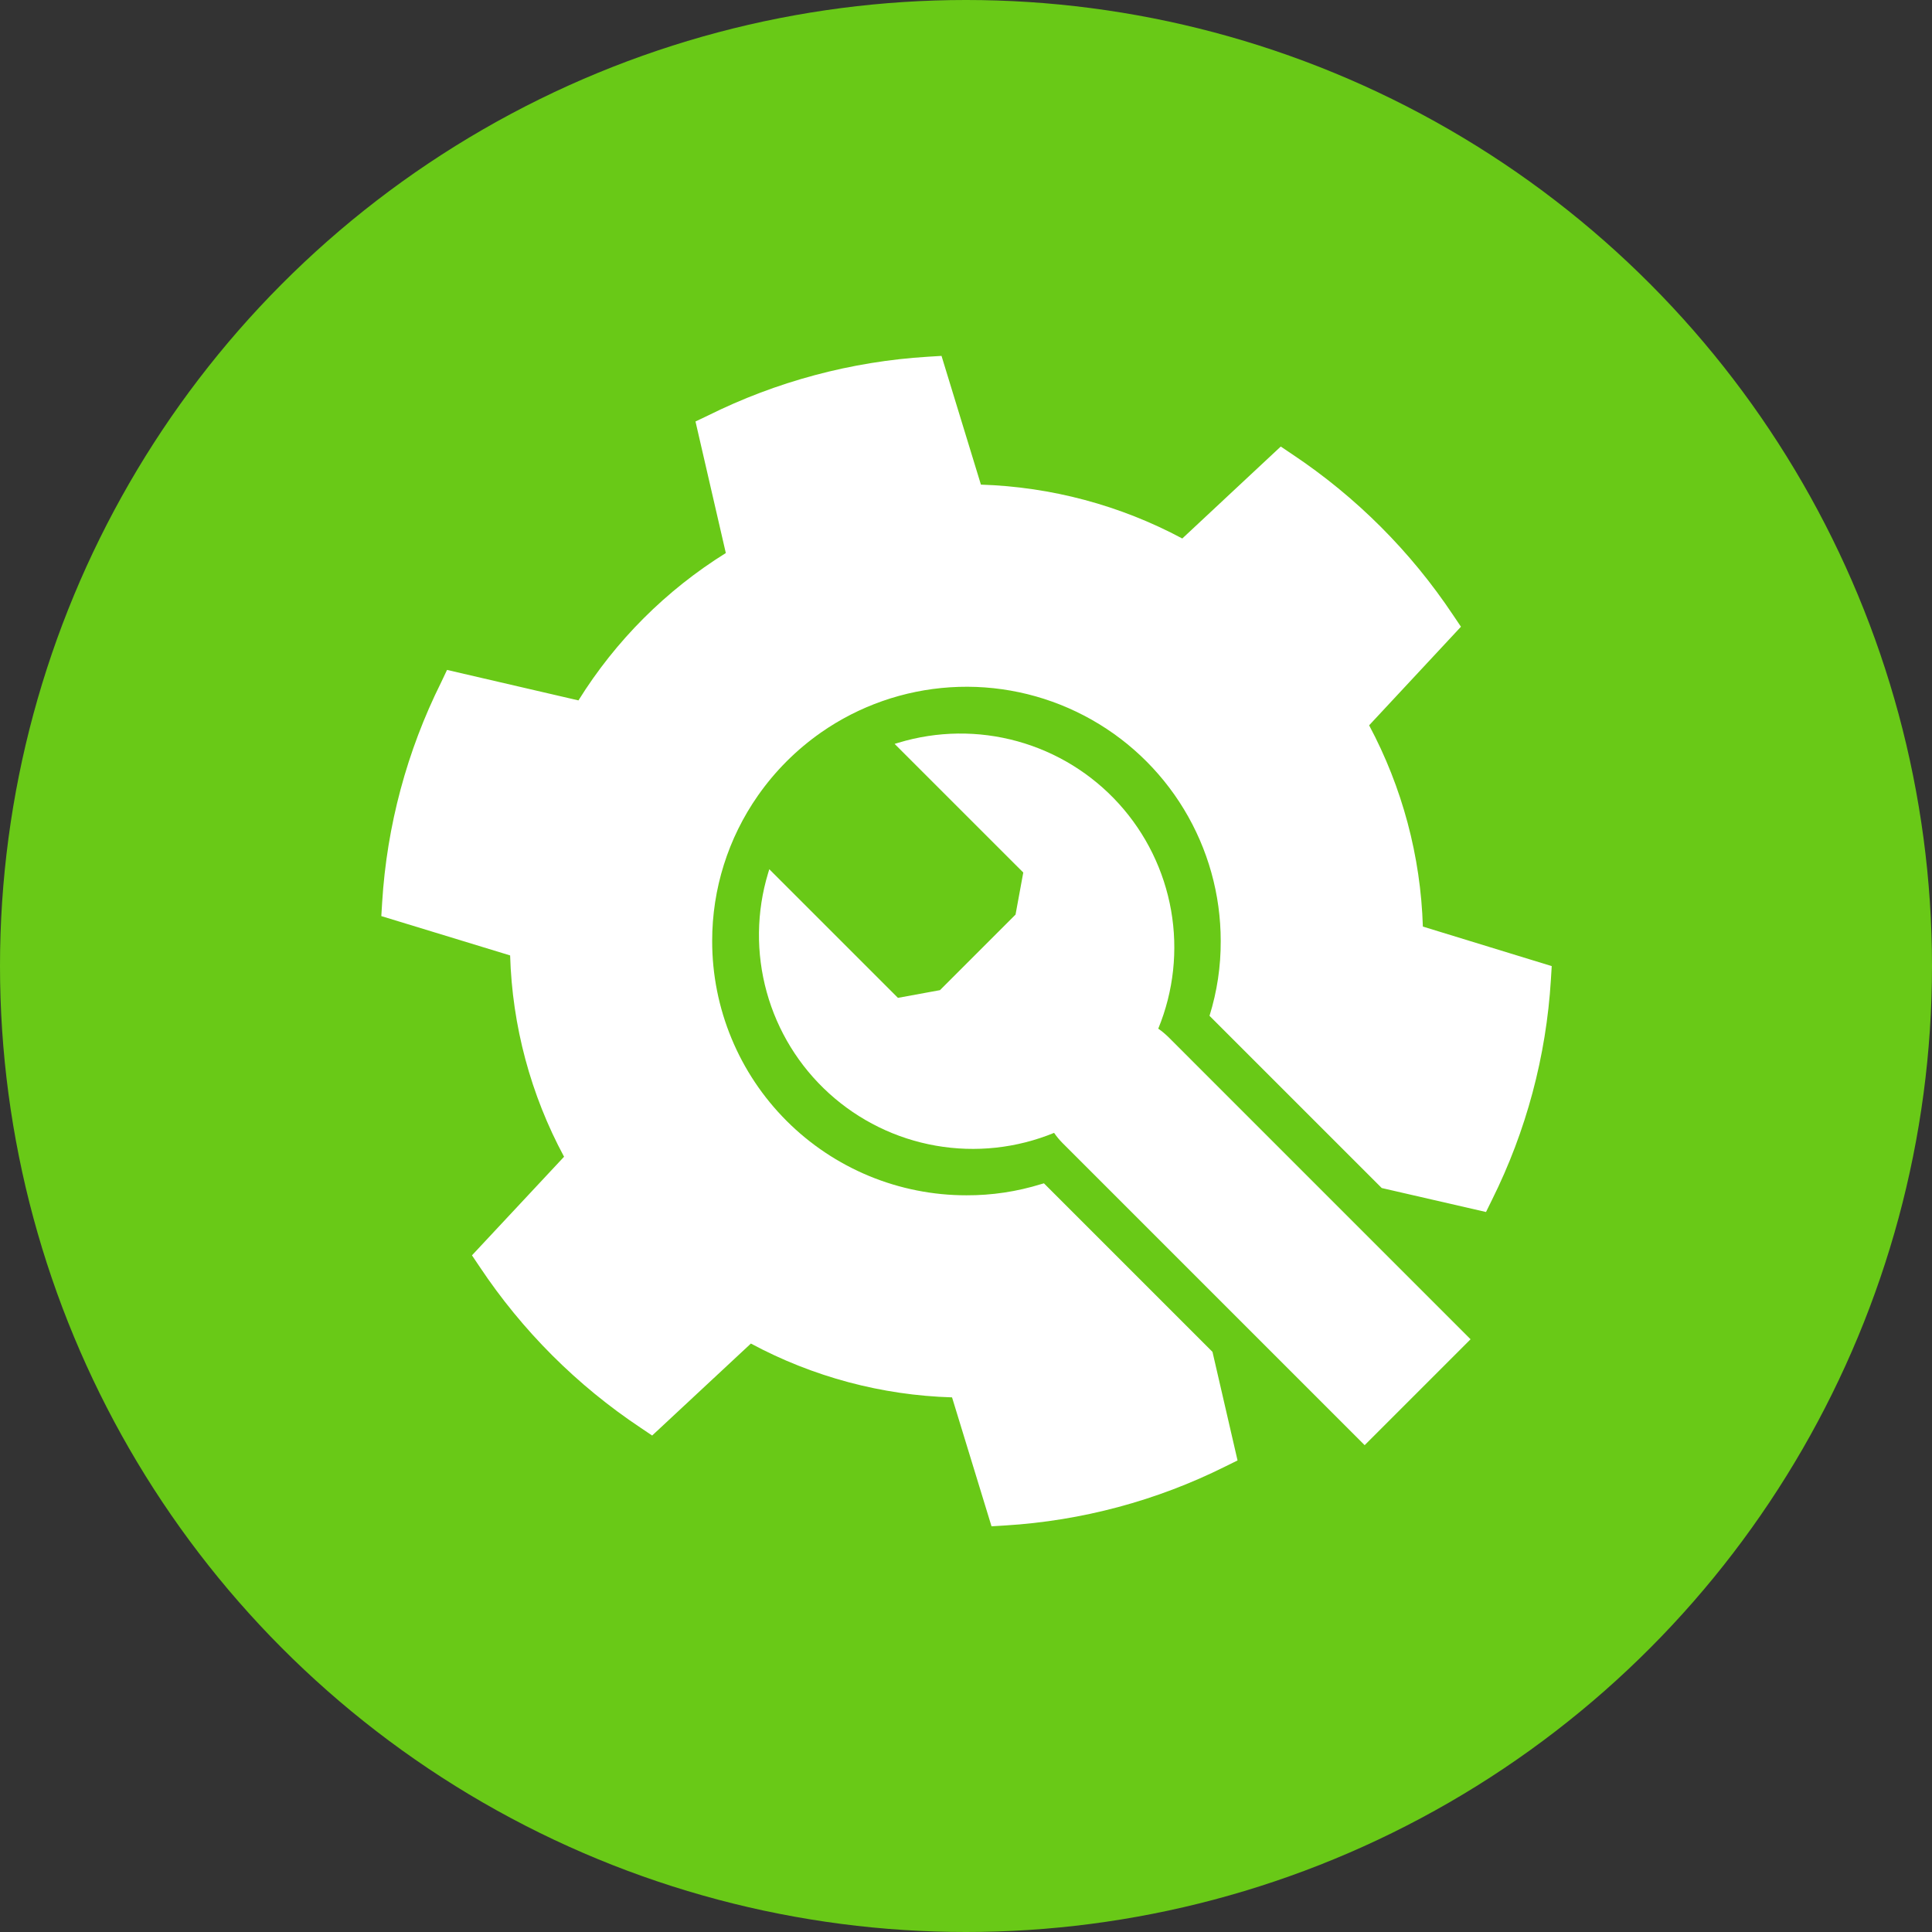
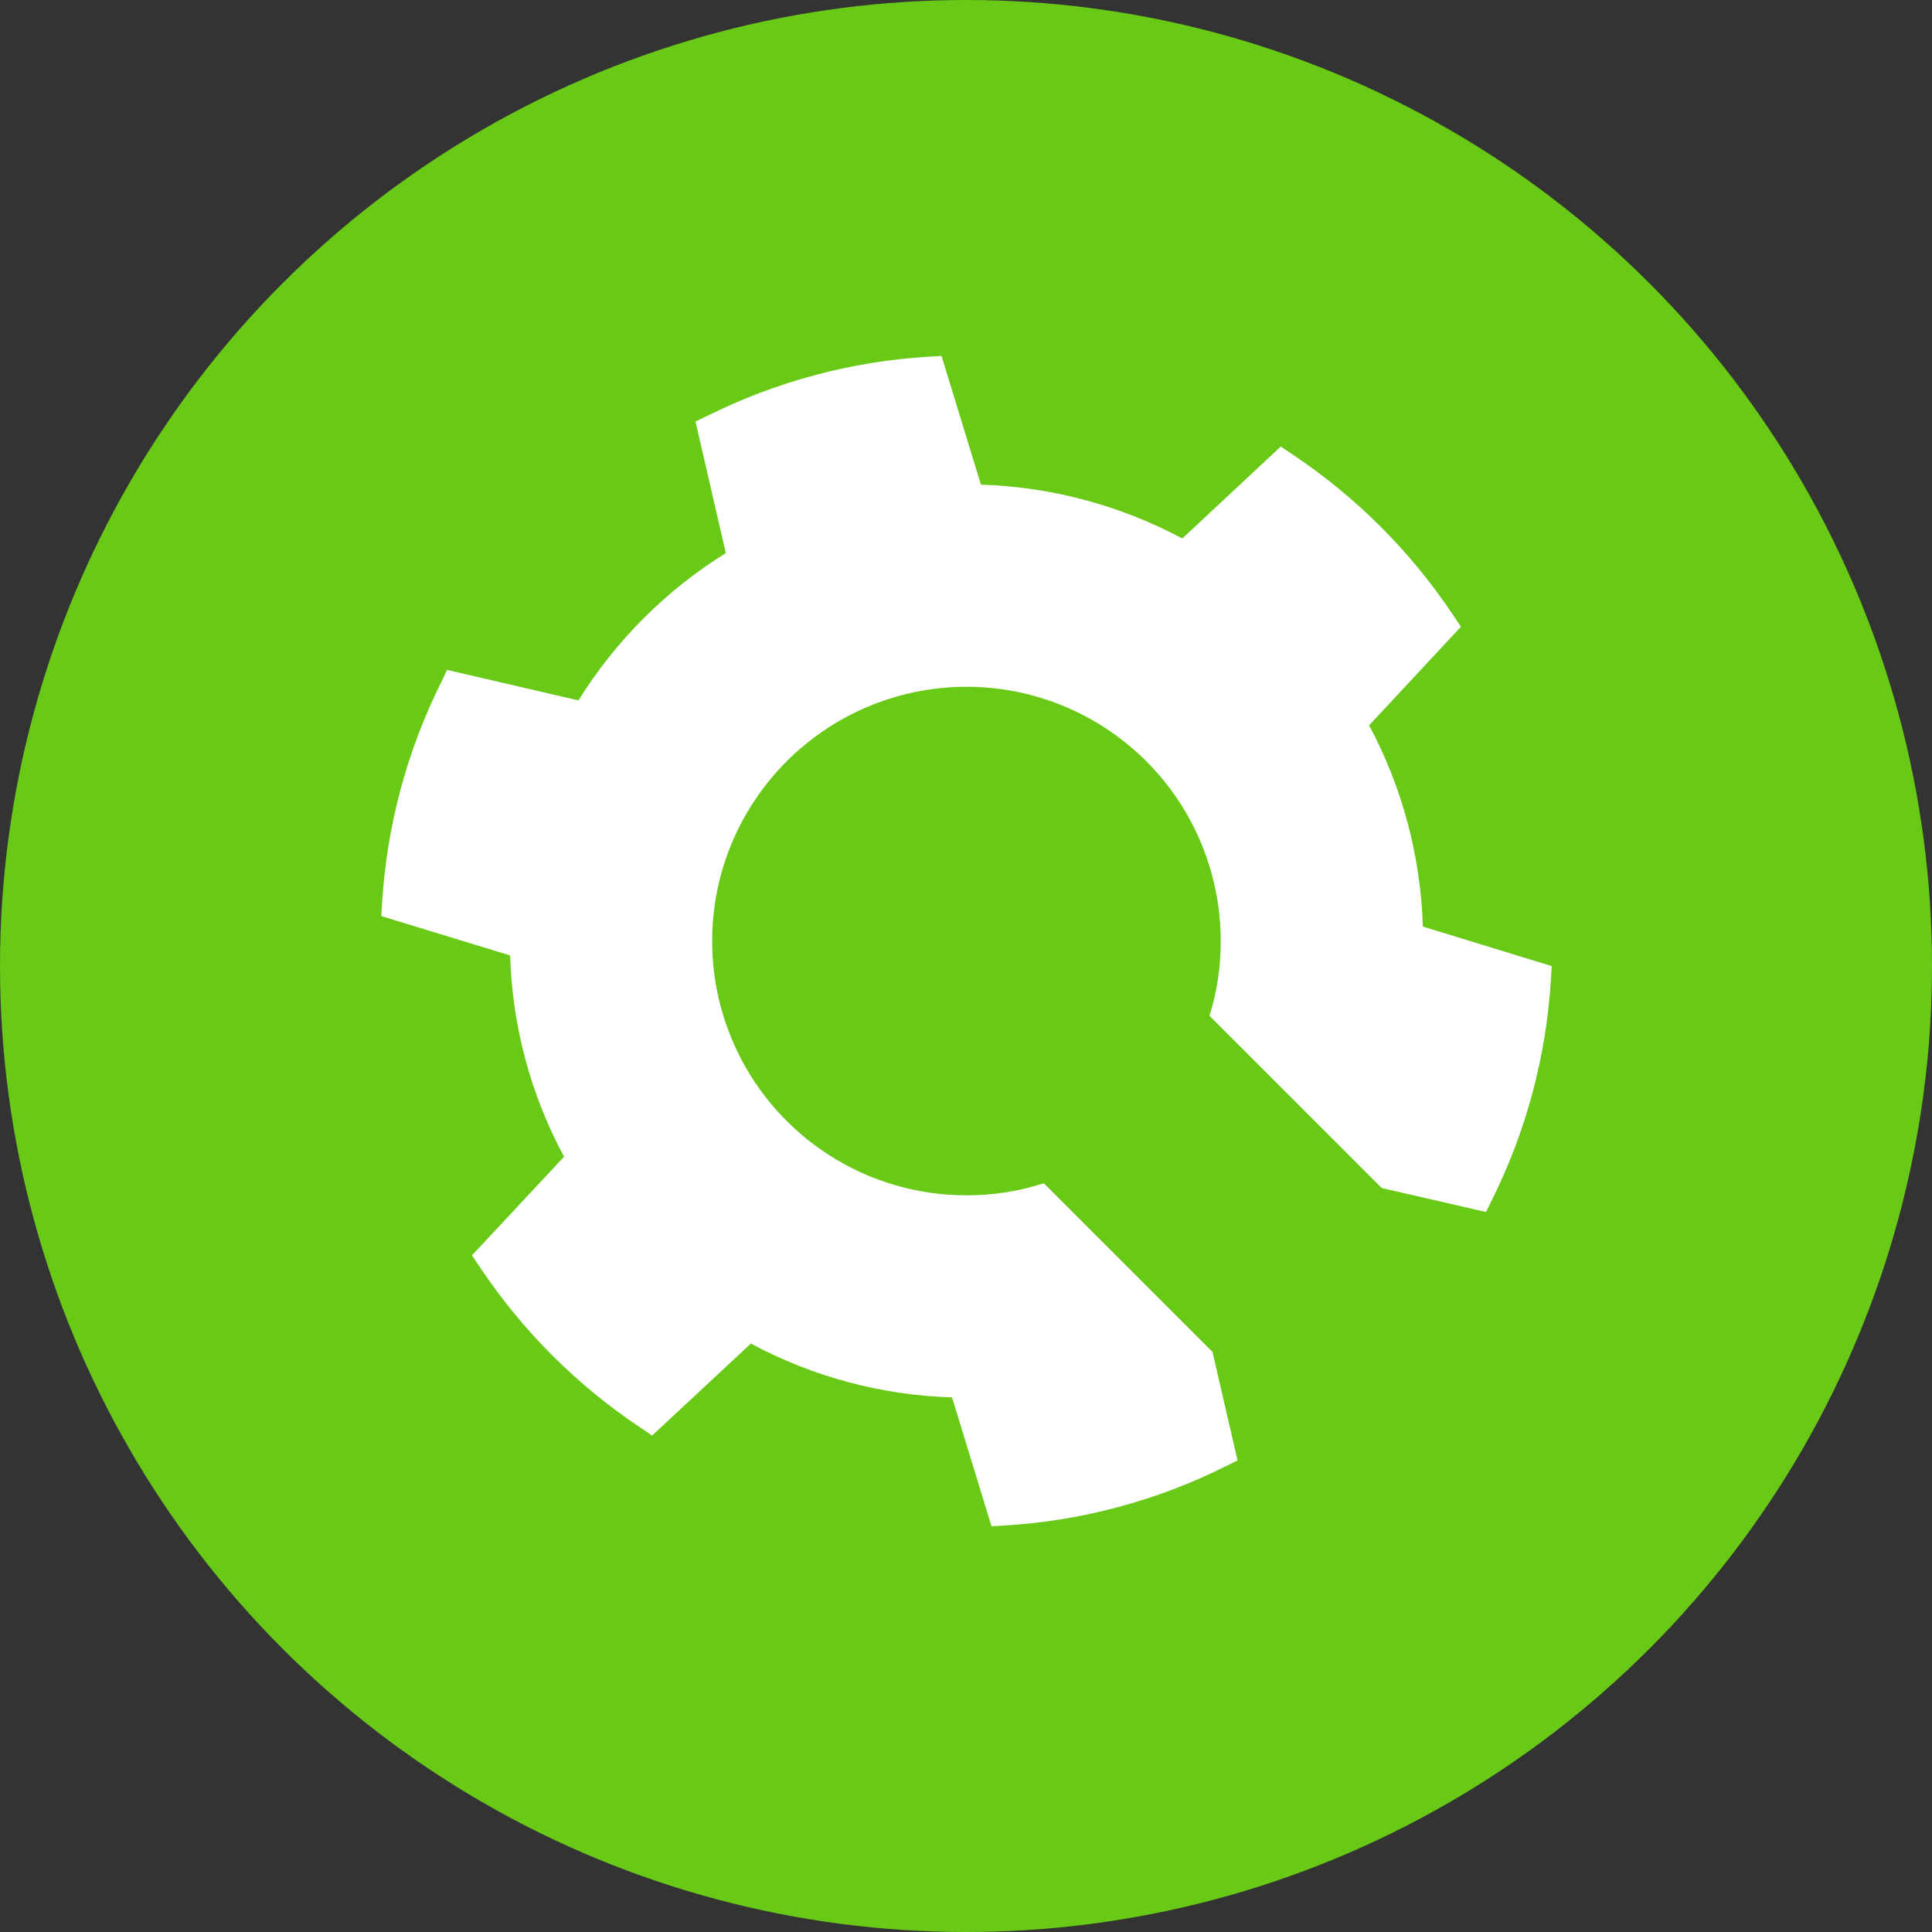
<svg xmlns="http://www.w3.org/2000/svg" width="76" height="76" viewBox="0 0 76 76" fill="none">
  <rect x="0" y="0" width="76" height="76" fill="#333333" stroke="none" />
  <circle cx="38" cy="38" r="38" fill="#69C917" />
  <path d="M55.972 36.449C55.886 33.682 55.162 30.973 53.858 28.532L57.47 24.654L57.167 24.204C55.496 21.693 53.342 19.54 50.831 17.868L50.382 17.566L46.508 21.183C44.066 19.877 41.355 19.152 38.587 19.064L37.037 14L36.498 14.033C33.488 14.218 30.546 15.006 27.846 16.348L27.359 16.58L28.552 21.755C26.201 23.218 24.218 25.201 22.755 27.552L17.585 26.353L17.354 26.841C16.008 29.542 15.218 32.486 15.033 35.498L15 36.037L20.067 37.584C20.149 40.353 20.875 43.064 22.189 45.503L18.566 49.382L18.868 49.831C20.54 52.342 22.693 54.496 25.204 56.167L25.654 56.47L29.538 52.852C31.976 54.162 34.685 54.887 37.451 54.969L39.004 60.041L39.543 60.008C42.556 59.824 45.5 59.035 48.2 57.688L48.682 57.45L47.737 53.356L47.696 53.179L41.066 46.549C41.033 46.56 40.995 46.571 40.96 46.579C40.007 46.875 39.015 47.024 38.018 47.02C36.704 47.021 35.403 46.763 34.189 46.261C32.975 45.758 31.872 45.022 30.943 44.093C30.014 43.164 29.277 42.061 28.775 40.847C28.272 39.633 28.014 38.332 28.015 37.018C28.013 34.97 28.642 32.972 29.816 31.295C30.491 30.33 31.33 29.491 32.295 28.816C33.794 27.769 35.551 27.154 37.376 27.036C39.201 26.918 41.023 27.303 42.644 28.149C44.266 28.994 45.624 30.268 46.572 31.832C47.52 33.396 48.021 35.189 48.02 37.018C48.025 38.015 47.876 39.008 47.579 39.96L54.354 46.734L58.456 47.677L58.693 47.195C60.037 44.495 60.824 41.553 61.008 38.543L61.041 38.004L55.972 36.449Z" fill="white" />
-   <path d="M45.563 40.465C46.168 38.994 46.343 37.38 46.068 35.813C45.792 34.246 45.078 32.789 44.009 31.612C42.939 30.434 41.557 29.584 40.023 29.16C38.489 28.736 36.867 28.756 35.344 29.217L35.192 29.263L40.253 34.323L39.949 35.977L38.463 37.463L36.976 38.95L35.323 39.253L30.262 34.193L30.216 34.345C29.755 35.868 29.736 37.49 30.16 39.024C30.583 40.557 31.433 41.939 32.611 43.009C33.789 44.079 35.246 44.793 36.813 45.068C38.38 45.343 39.993 45.169 41.465 44.564C41.563 44.706 41.674 44.84 41.796 44.963L53.682 56.849L57.848 52.683L45.962 40.796C45.839 40.675 45.706 40.564 45.563 40.465V40.465Z" fill="white" />
</svg>